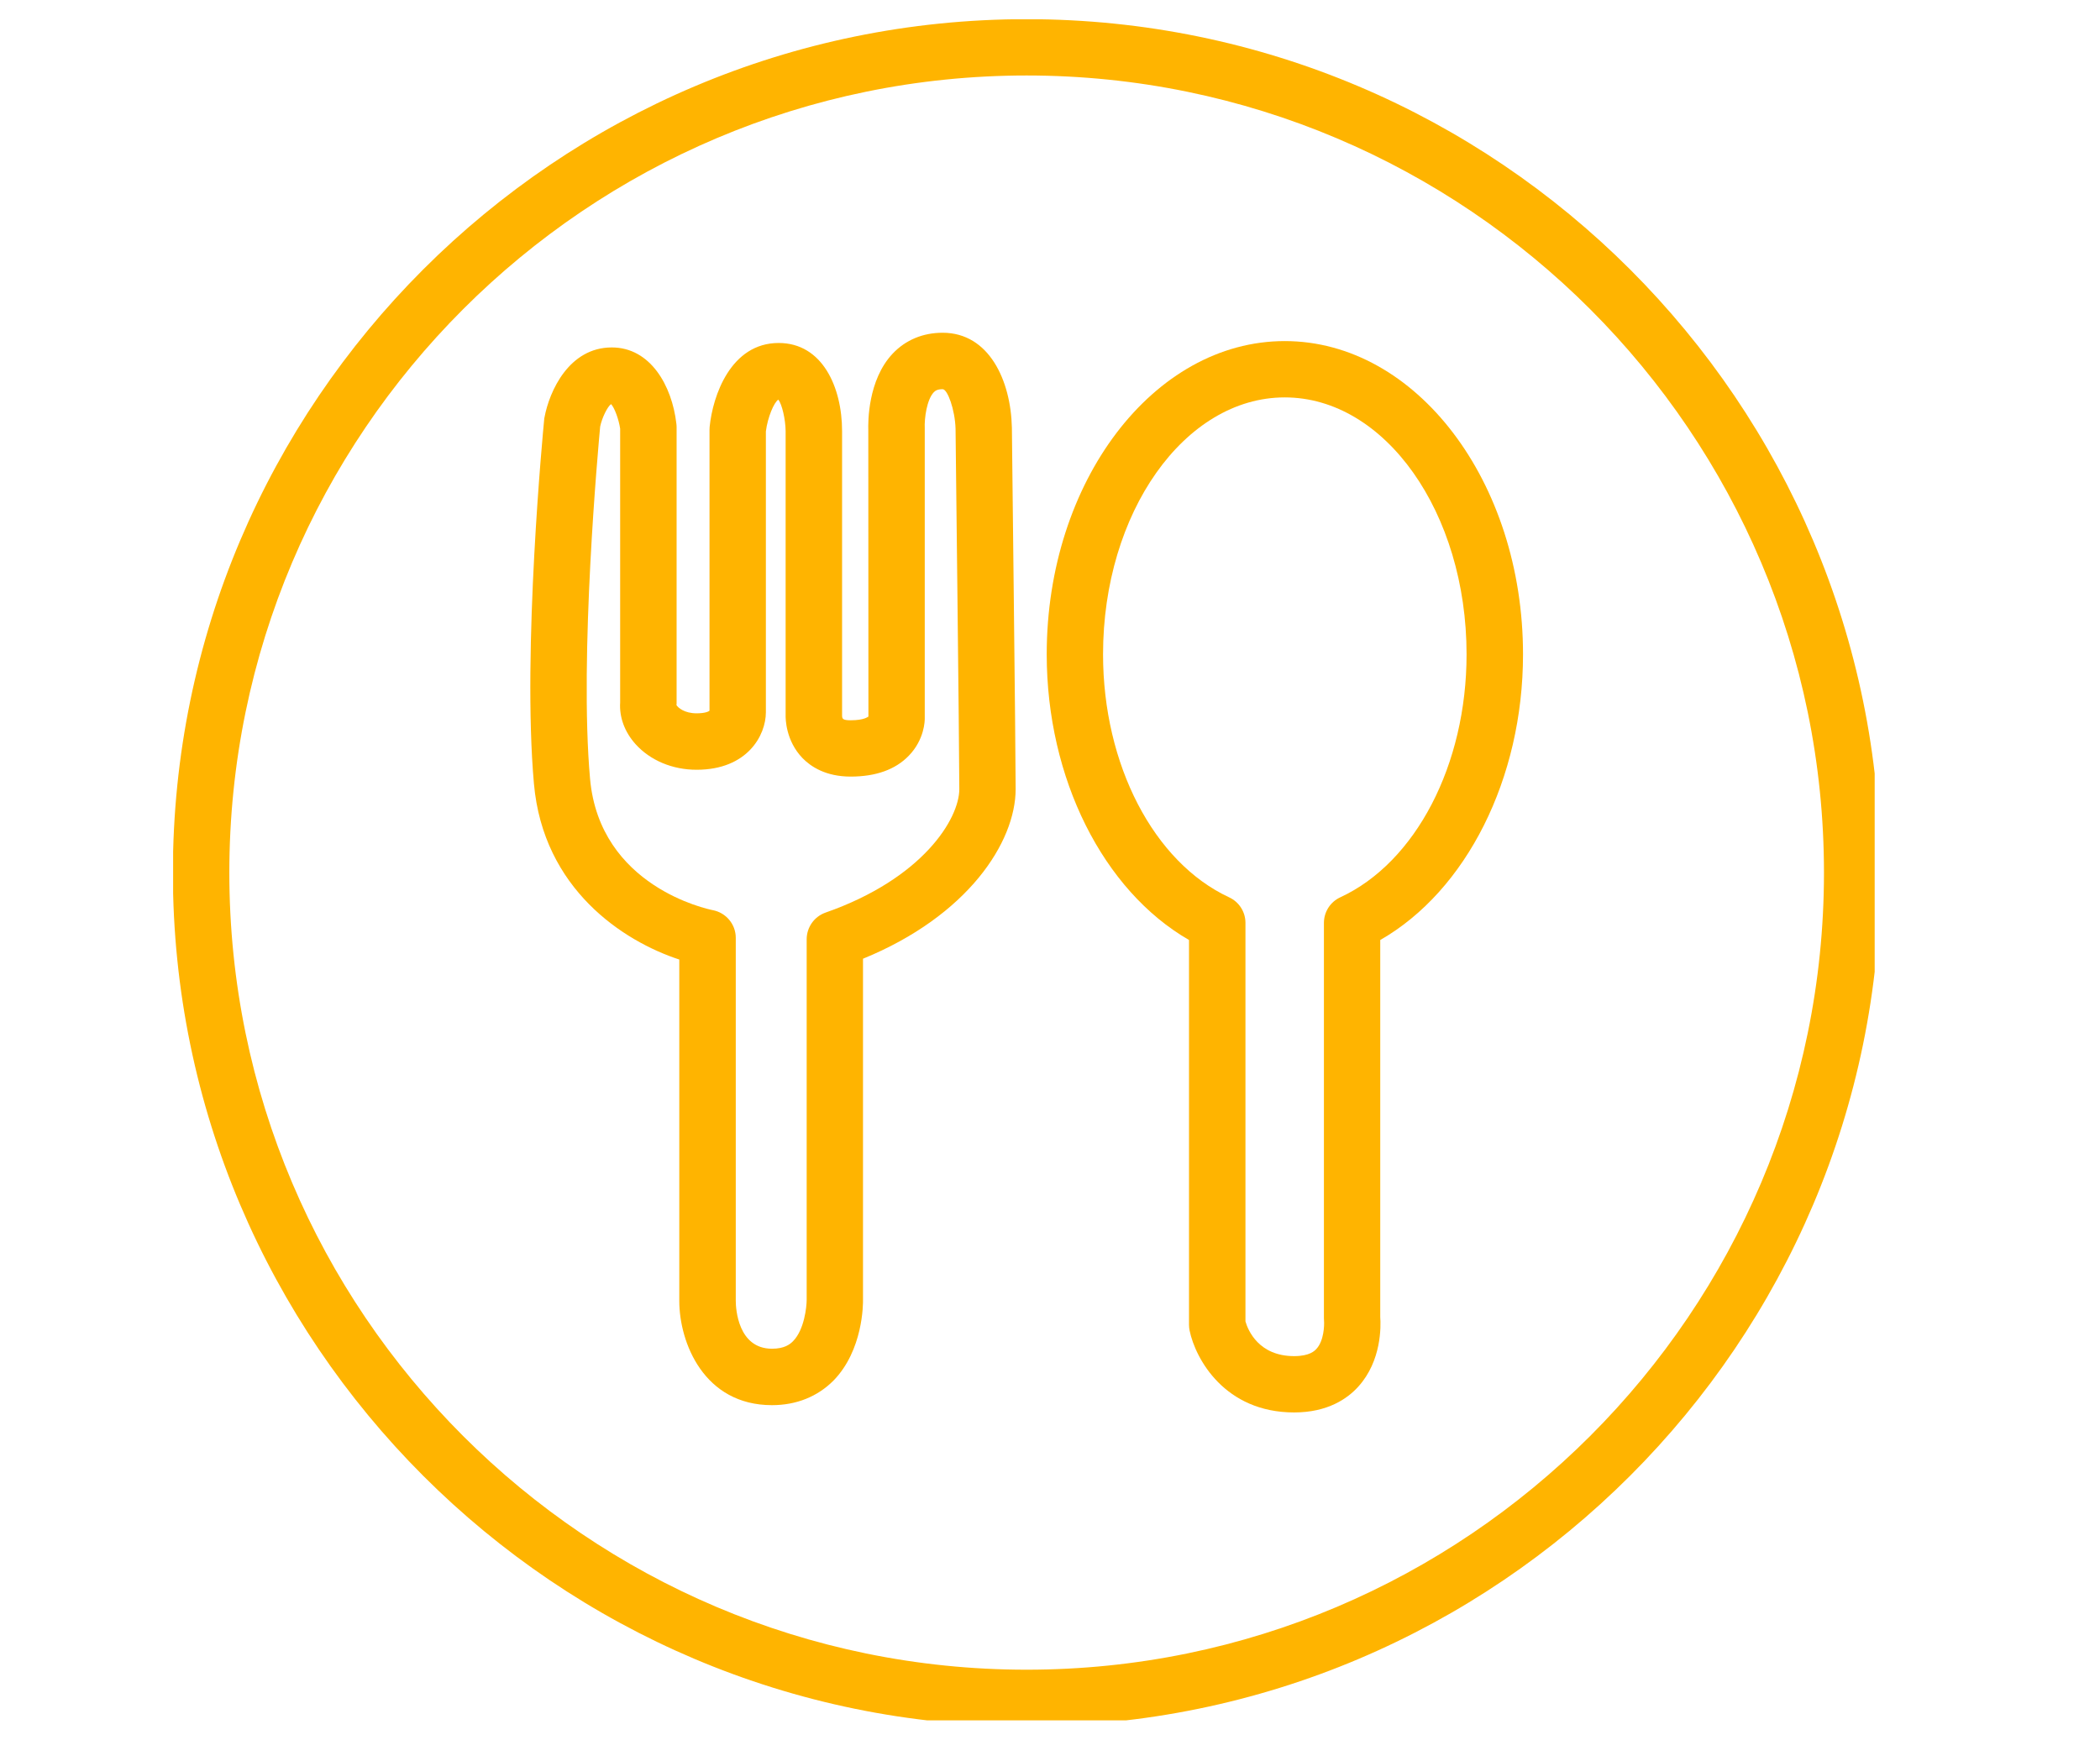
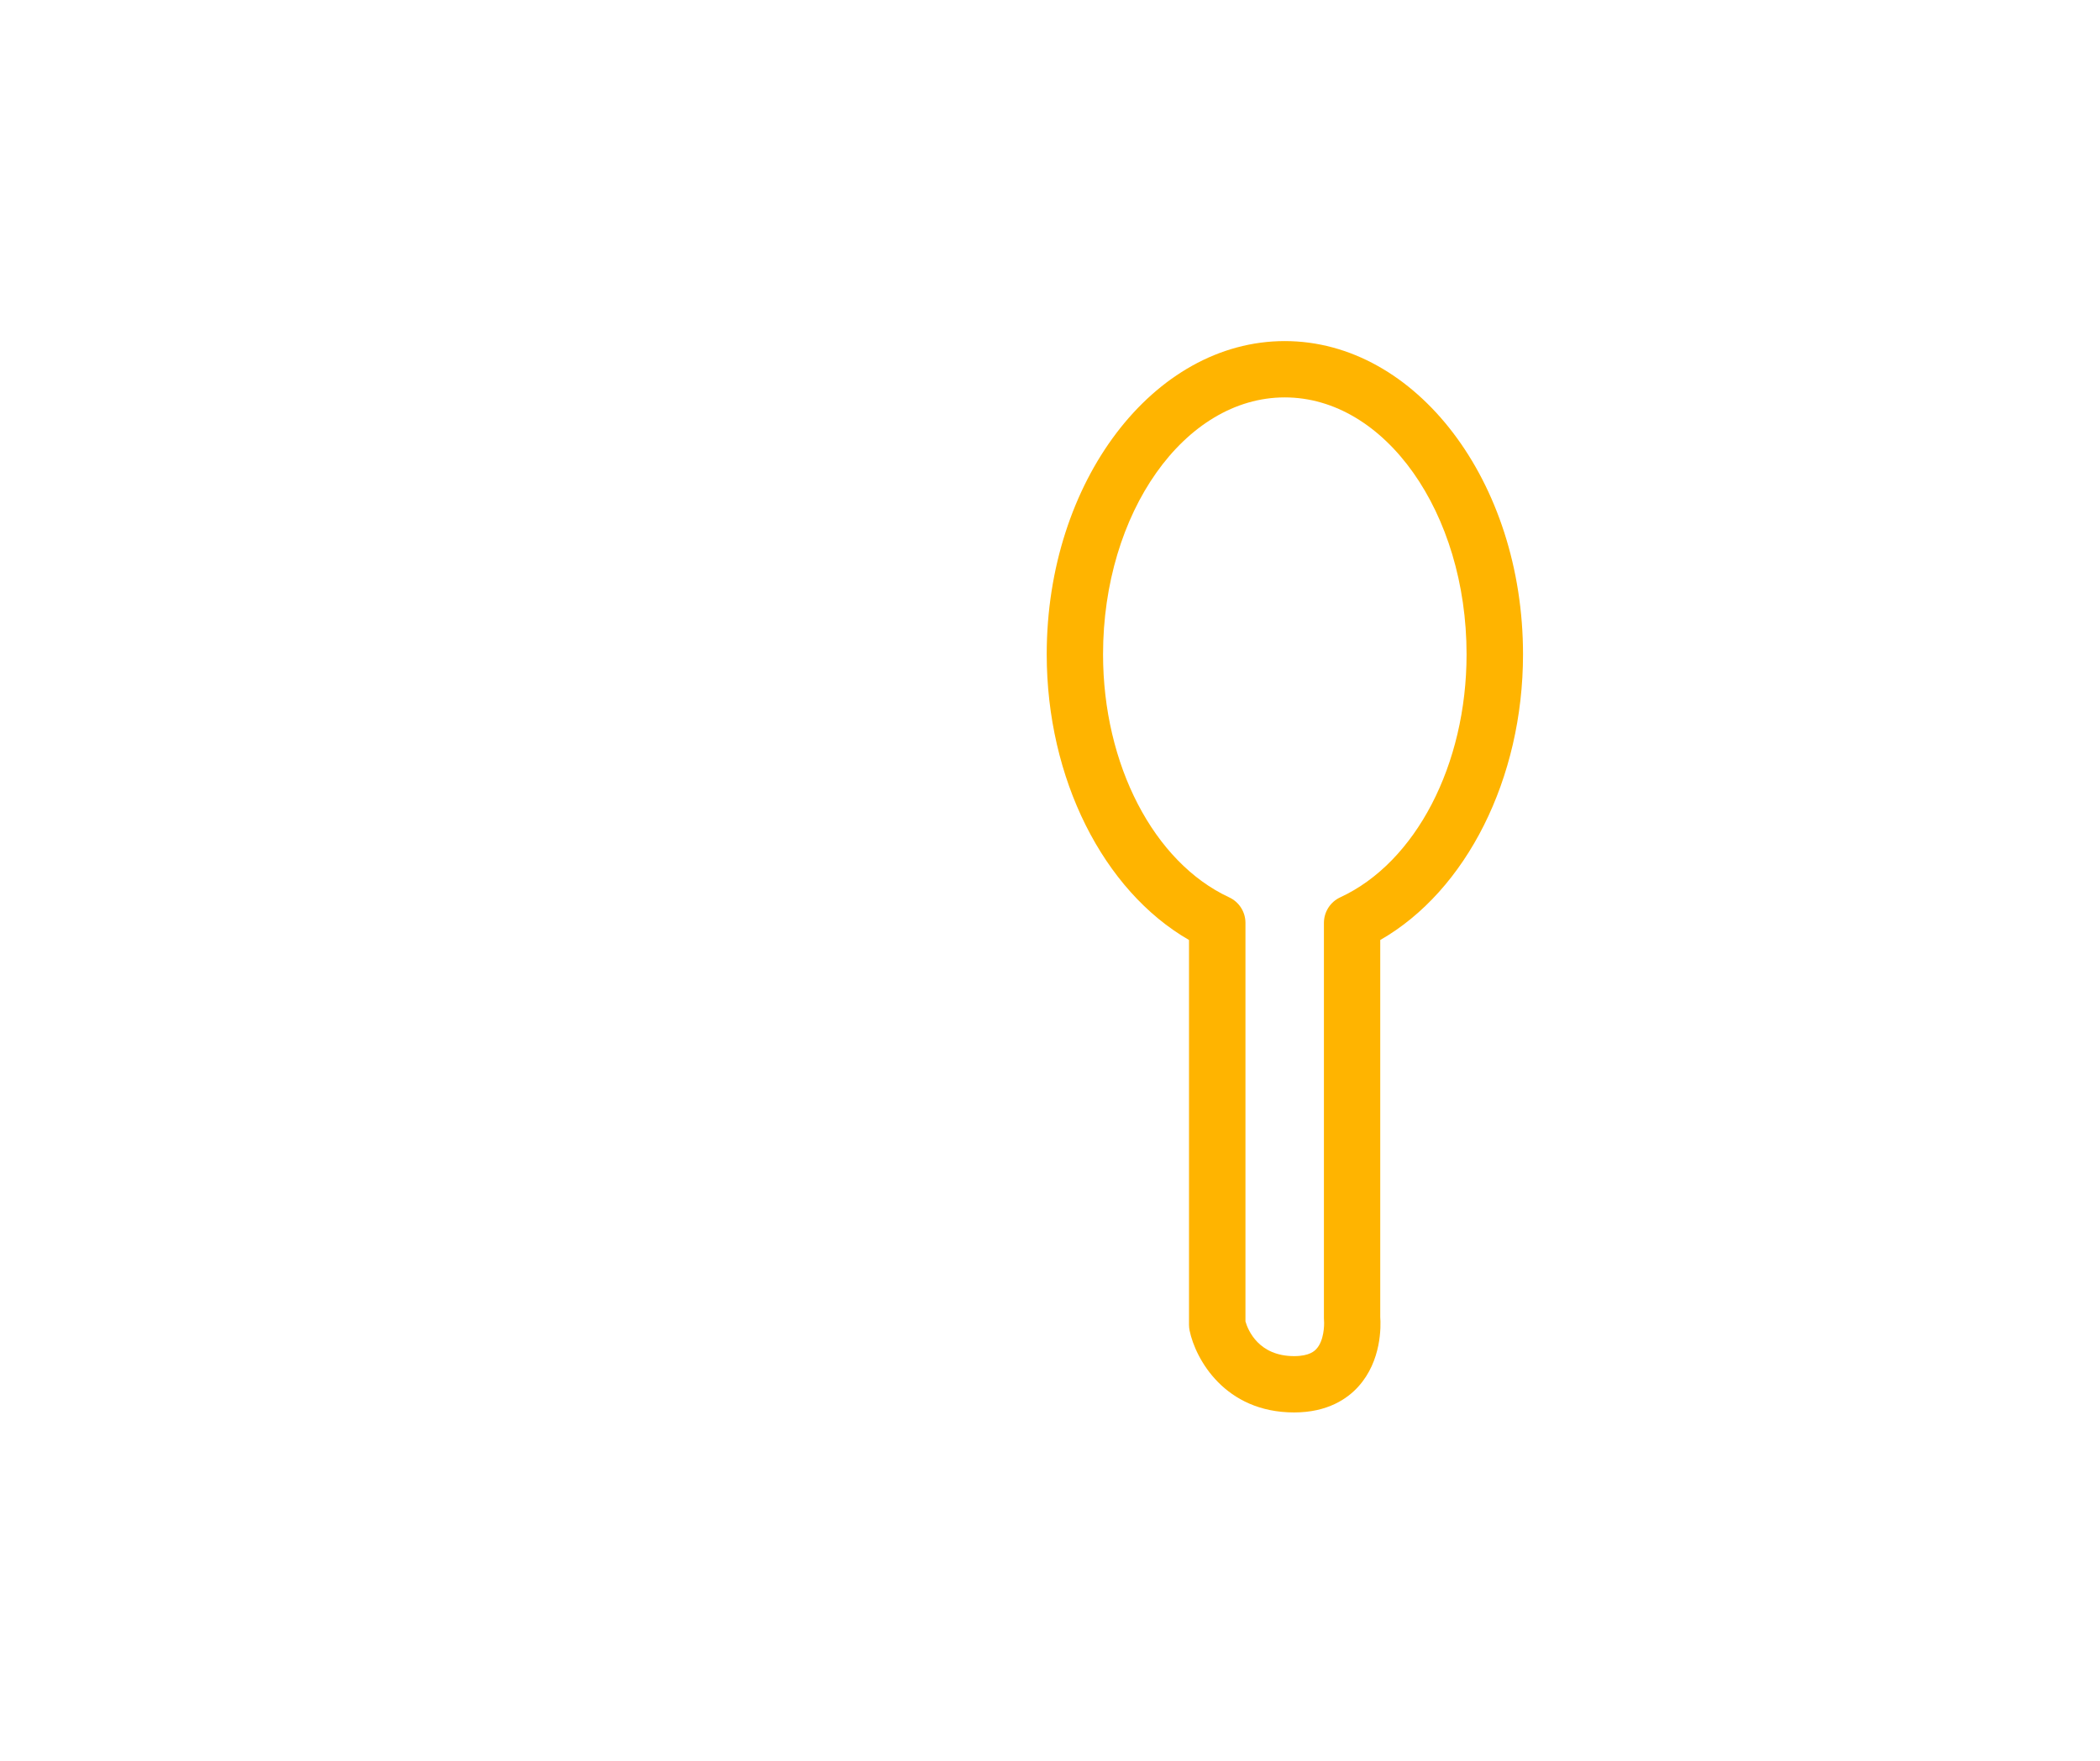
<svg xmlns="http://www.w3.org/2000/svg" width="93" zoomAndPan="magnify" viewBox="0 0 69.75 58.5" height="78" preserveAspectRatio="xMidYMid meet" version="1.0">
  <defs>
    <clipPath id="84c6977a3d">
-       <path d="M 5.75 0.641 L 62.266 0.641 L 62.266 57.156 L 5.75 57.156 Z M 5.75 0.641 " clip-rule="nonzero" />
-     </clipPath>
+       </clipPath>
  </defs>
  <g clip-path="url(#84c6977a3d)">
-     <path fill="#ffb400" d="M 34.098 55.473 C 19.496 55.473 7.617 43.594 7.617 28.992 C 7.617 14.387 19.496 2.508 34.098 2.508 C 48.703 2.508 60.582 14.387 60.582 28.992 C 60.582 43.594 48.703 55.473 34.098 55.473 Z M 34.098 0.637 C 18.465 0.637 5.742 13.355 5.742 28.992 C 5.742 44.625 18.465 57.348 34.098 57.348 C 49.734 57.348 62.457 44.625 62.457 28.992 C 62.457 13.355 49.734 0.637 34.098 0.637 " fill-opacity="1" fill-rule="nonzero" />
-   </g>
-   <path fill="#ffb400" d="M 27.418 30.32 C 27.043 30.453 26.793 30.809 26.793 31.207 L 26.793 43.184 C 26.793 43.418 26.715 44.18 26.34 44.559 C 26.234 44.668 26.047 44.809 25.641 44.809 C 24.512 44.809 24.438 43.48 24.438 43.219 L 24.438 31.156 C 24.438 30.707 24.113 30.32 23.672 30.238 C 23.52 30.207 19.918 29.465 19.598 25.871 C 19.234 21.805 19.875 14.809 19.934 14.172 C 19.996 13.875 20.18 13.504 20.297 13.426 C 20.41 13.547 20.551 13.926 20.598 14.242 L 20.598 23.336 C 20.566 23.828 20.746 24.32 21.113 24.727 C 21.602 25.266 22.336 25.574 23.137 25.574 C 24.824 25.574 25.438 24.43 25.438 23.664 L 25.438 14.332 C 25.496 13.867 25.707 13.367 25.852 13.277 C 25.973 13.43 26.09 13.93 26.094 14.324 L 26.094 23.746 C 26.09 23.883 26.098 24.609 26.656 25.188 C 26.93 25.469 27.426 25.801 28.254 25.801 C 29.086 25.801 29.738 25.57 30.184 25.109 C 30.707 24.57 30.719 23.941 30.715 23.848 L 30.715 14.277 C 30.715 14.262 30.715 14.246 30.715 14.23 C 30.699 13.891 30.785 13.273 31.016 13.031 C 31.066 12.98 31.137 12.93 31.309 12.93 C 31.473 12.93 31.719 13.613 31.738 14.242 C 31.738 14.348 31.863 24.922 31.863 26.215 C 31.863 27.199 30.656 29.188 27.418 30.32 Z M 31.309 11.055 C 30.656 11.055 30.082 11.293 29.652 11.746 C 28.82 12.625 28.832 14.031 28.84 14.297 L 28.844 23.871 C 28.844 23.871 28.84 23.805 28.84 23.805 C 28.836 23.809 28.715 23.93 28.254 23.93 C 27.977 23.93 27.973 23.871 27.969 23.773 L 27.969 14.324 C 27.969 12.867 27.316 11.395 25.863 11.395 C 24.273 11.395 23.672 13.148 23.57 14.184 C 23.566 14.215 23.566 14.246 23.566 14.277 L 23.566 23.609 C 23.543 23.641 23.41 23.699 23.137 23.699 C 22.73 23.699 22.516 23.508 22.469 23.426 C 22.469 23.41 22.473 23.391 22.473 23.371 L 22.473 14.184 C 22.473 14.145 22.469 14.109 22.465 14.074 C 22.32 12.812 21.602 11.543 20.32 11.543 C 18.898 11.543 18.246 13 18.086 13.863 C 18.078 13.891 18.074 13.918 18.074 13.945 C 18.043 14.258 17.34 21.621 17.734 26.035 C 18.043 29.539 20.703 31.27 22.562 31.879 L 22.562 43.219 C 22.562 44.609 23.383 46.684 25.641 46.684 C 26.453 46.684 27.156 46.398 27.684 45.867 C 28.668 44.859 28.668 43.324 28.664 43.168 L 28.664 31.852 C 32.145 30.43 33.734 27.98 33.734 26.215 C 33.734 24.91 33.613 14.656 33.609 14.207 C 33.574 12.641 32.852 11.055 31.309 11.055 " fill-opacity="1" fill-rule="nonzero" />
+     </g>
  <path fill="#ffb400" d="M 44.516 29.812 C 44.184 29.965 43.973 30.297 43.973 30.664 L 43.973 43.797 C 43.973 43.82 43.973 43.855 43.977 43.883 C 43.988 44.039 43.973 44.547 43.723 44.816 C 43.668 44.875 43.504 45.055 42.984 45.055 C 41.812 45.055 41.453 44.203 41.367 43.902 L 41.367 30.66 C 41.367 30.297 41.156 29.965 40.824 29.812 C 38.32 28.648 36.637 25.402 36.637 21.738 C 36.637 17.031 39.344 13.203 42.672 13.203 C 46.004 13.203 48.711 17.031 48.711 21.738 C 48.711 25.41 47.023 28.652 44.516 29.812 Z M 42.672 11.332 C 38.312 11.332 34.766 16 34.766 21.738 C 34.766 25.863 36.641 29.586 39.492 31.23 L 39.492 44.02 C 39.492 44.082 39.5 44.145 39.512 44.207 C 39.707 45.148 40.68 46.926 42.984 46.926 C 44.105 46.926 44.762 46.461 45.117 46.066 C 45.891 45.211 45.867 44.055 45.844 43.758 L 45.844 31.23 C 48.703 29.594 50.586 25.867 50.586 21.738 C 50.586 16 47.035 11.332 42.672 11.332 " fill-opacity="1" fill-rule="nonzero" />
</svg>